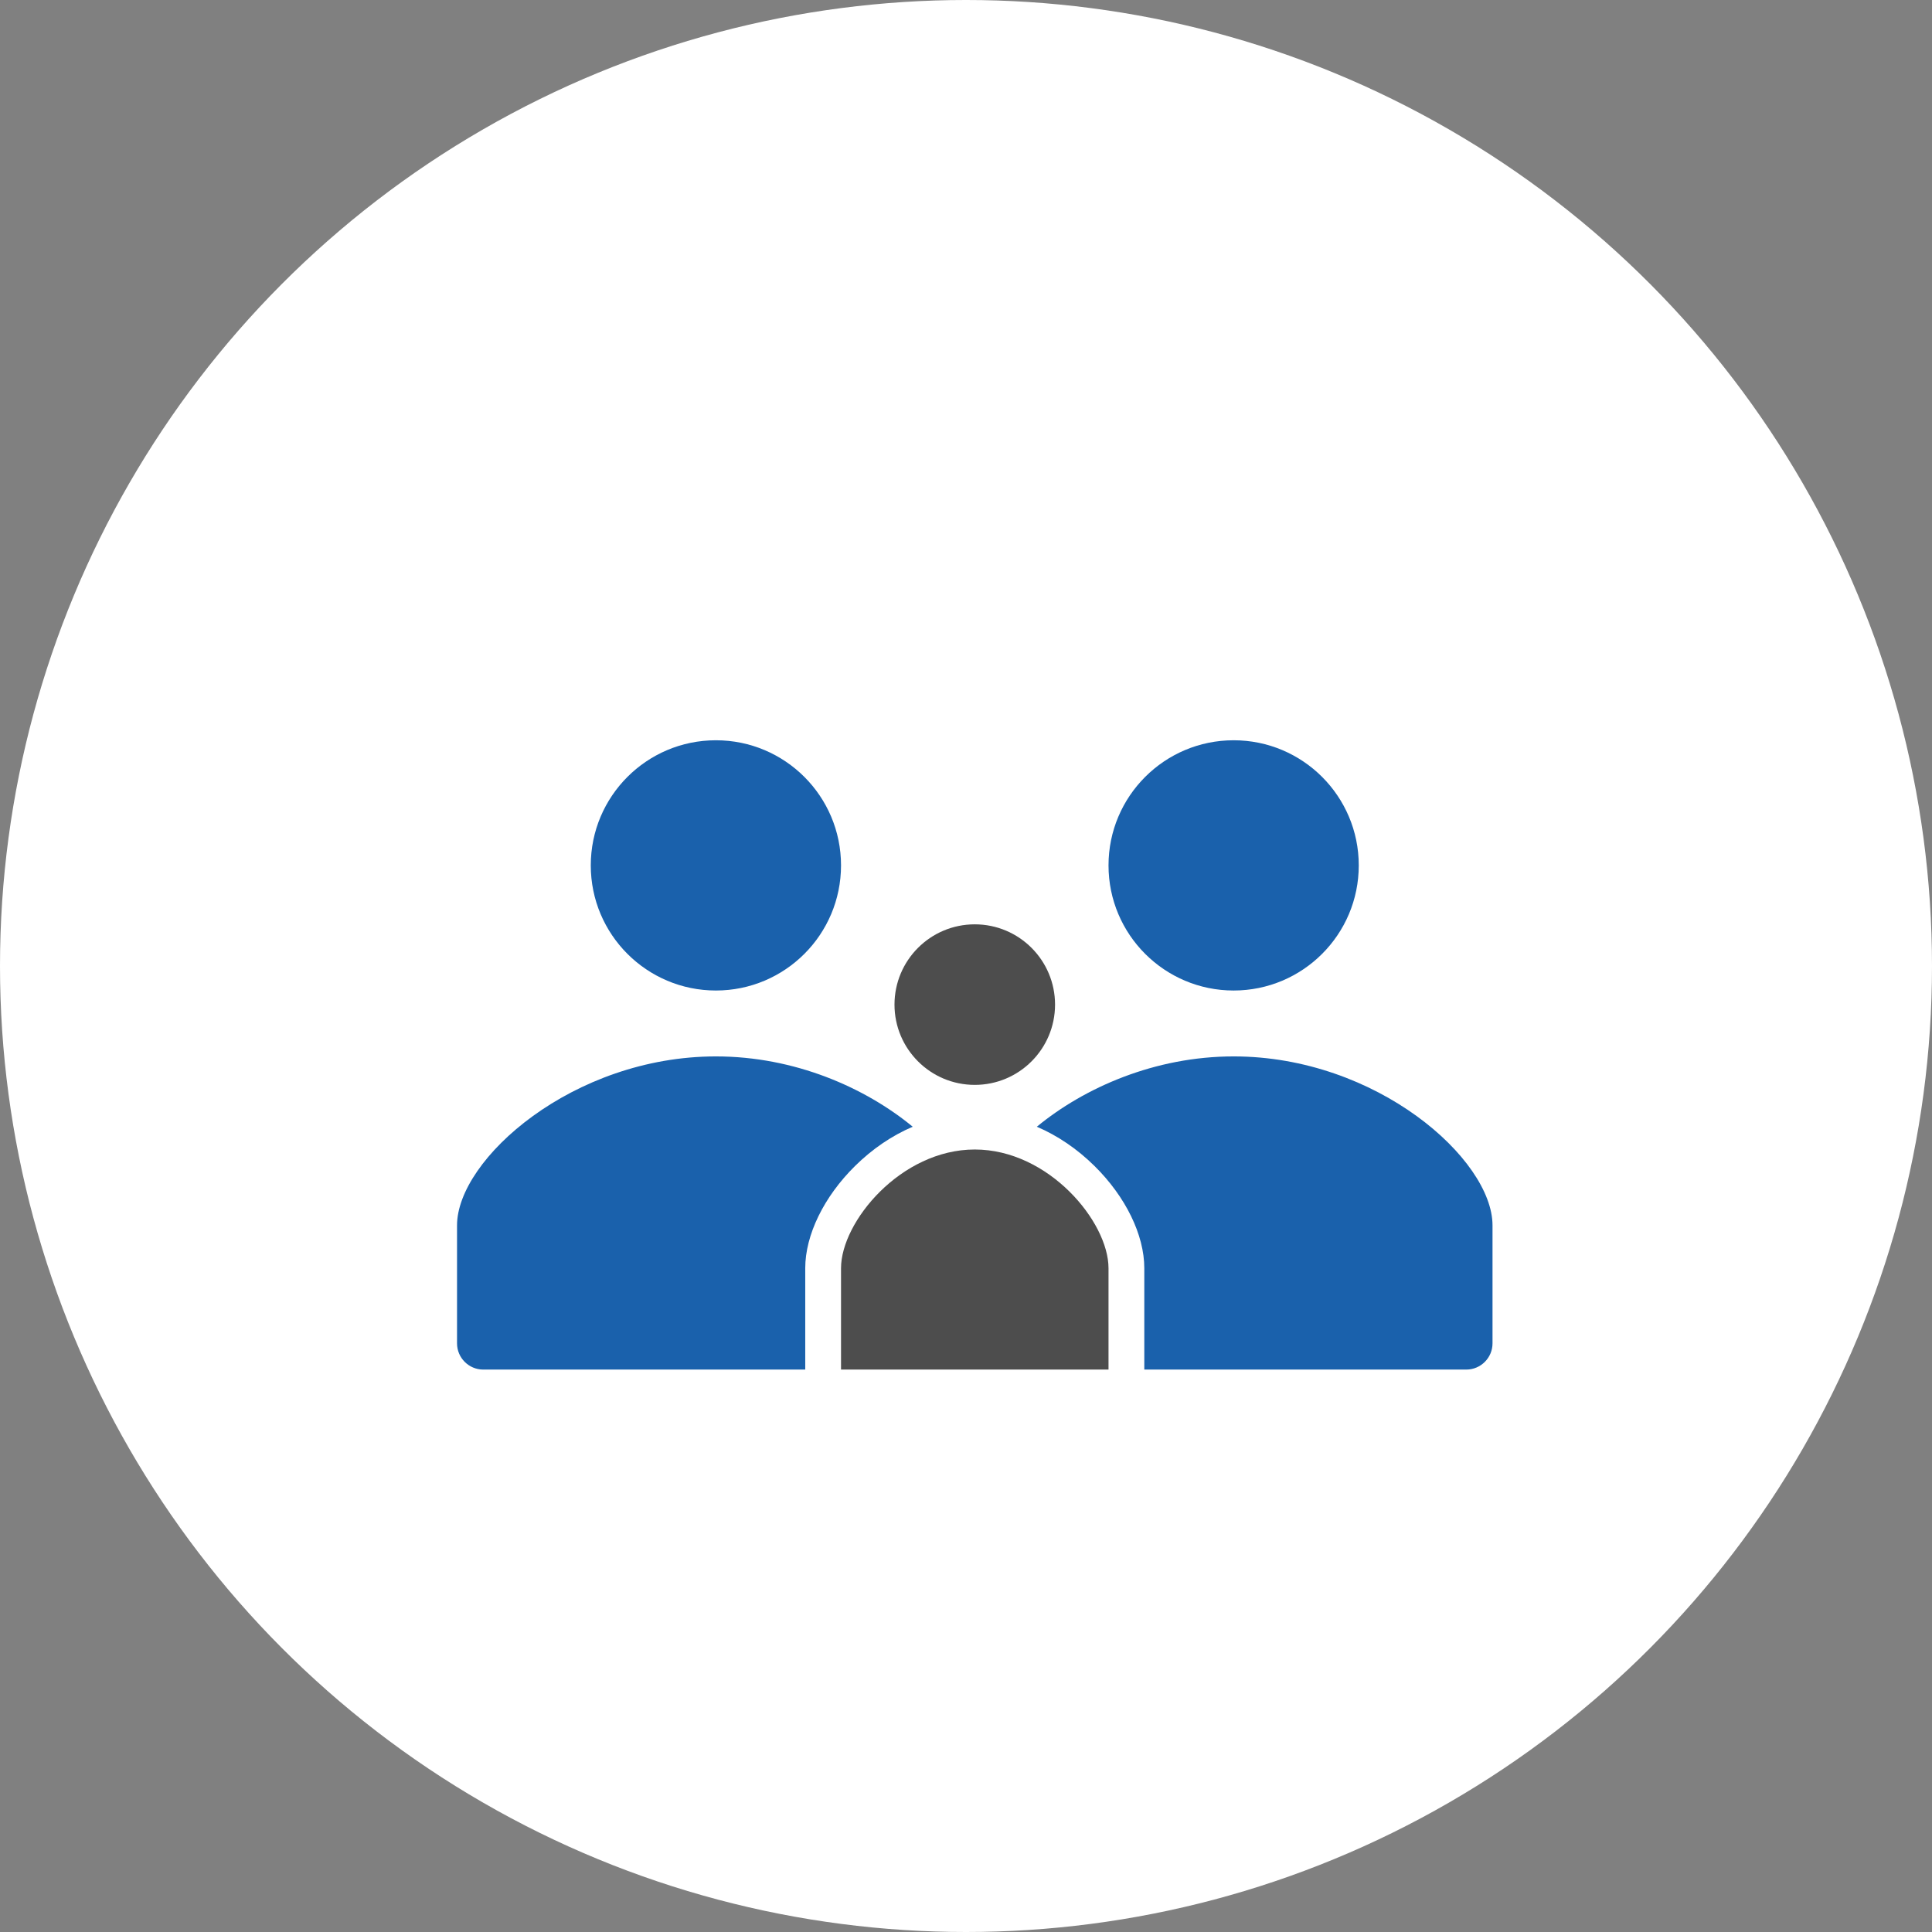
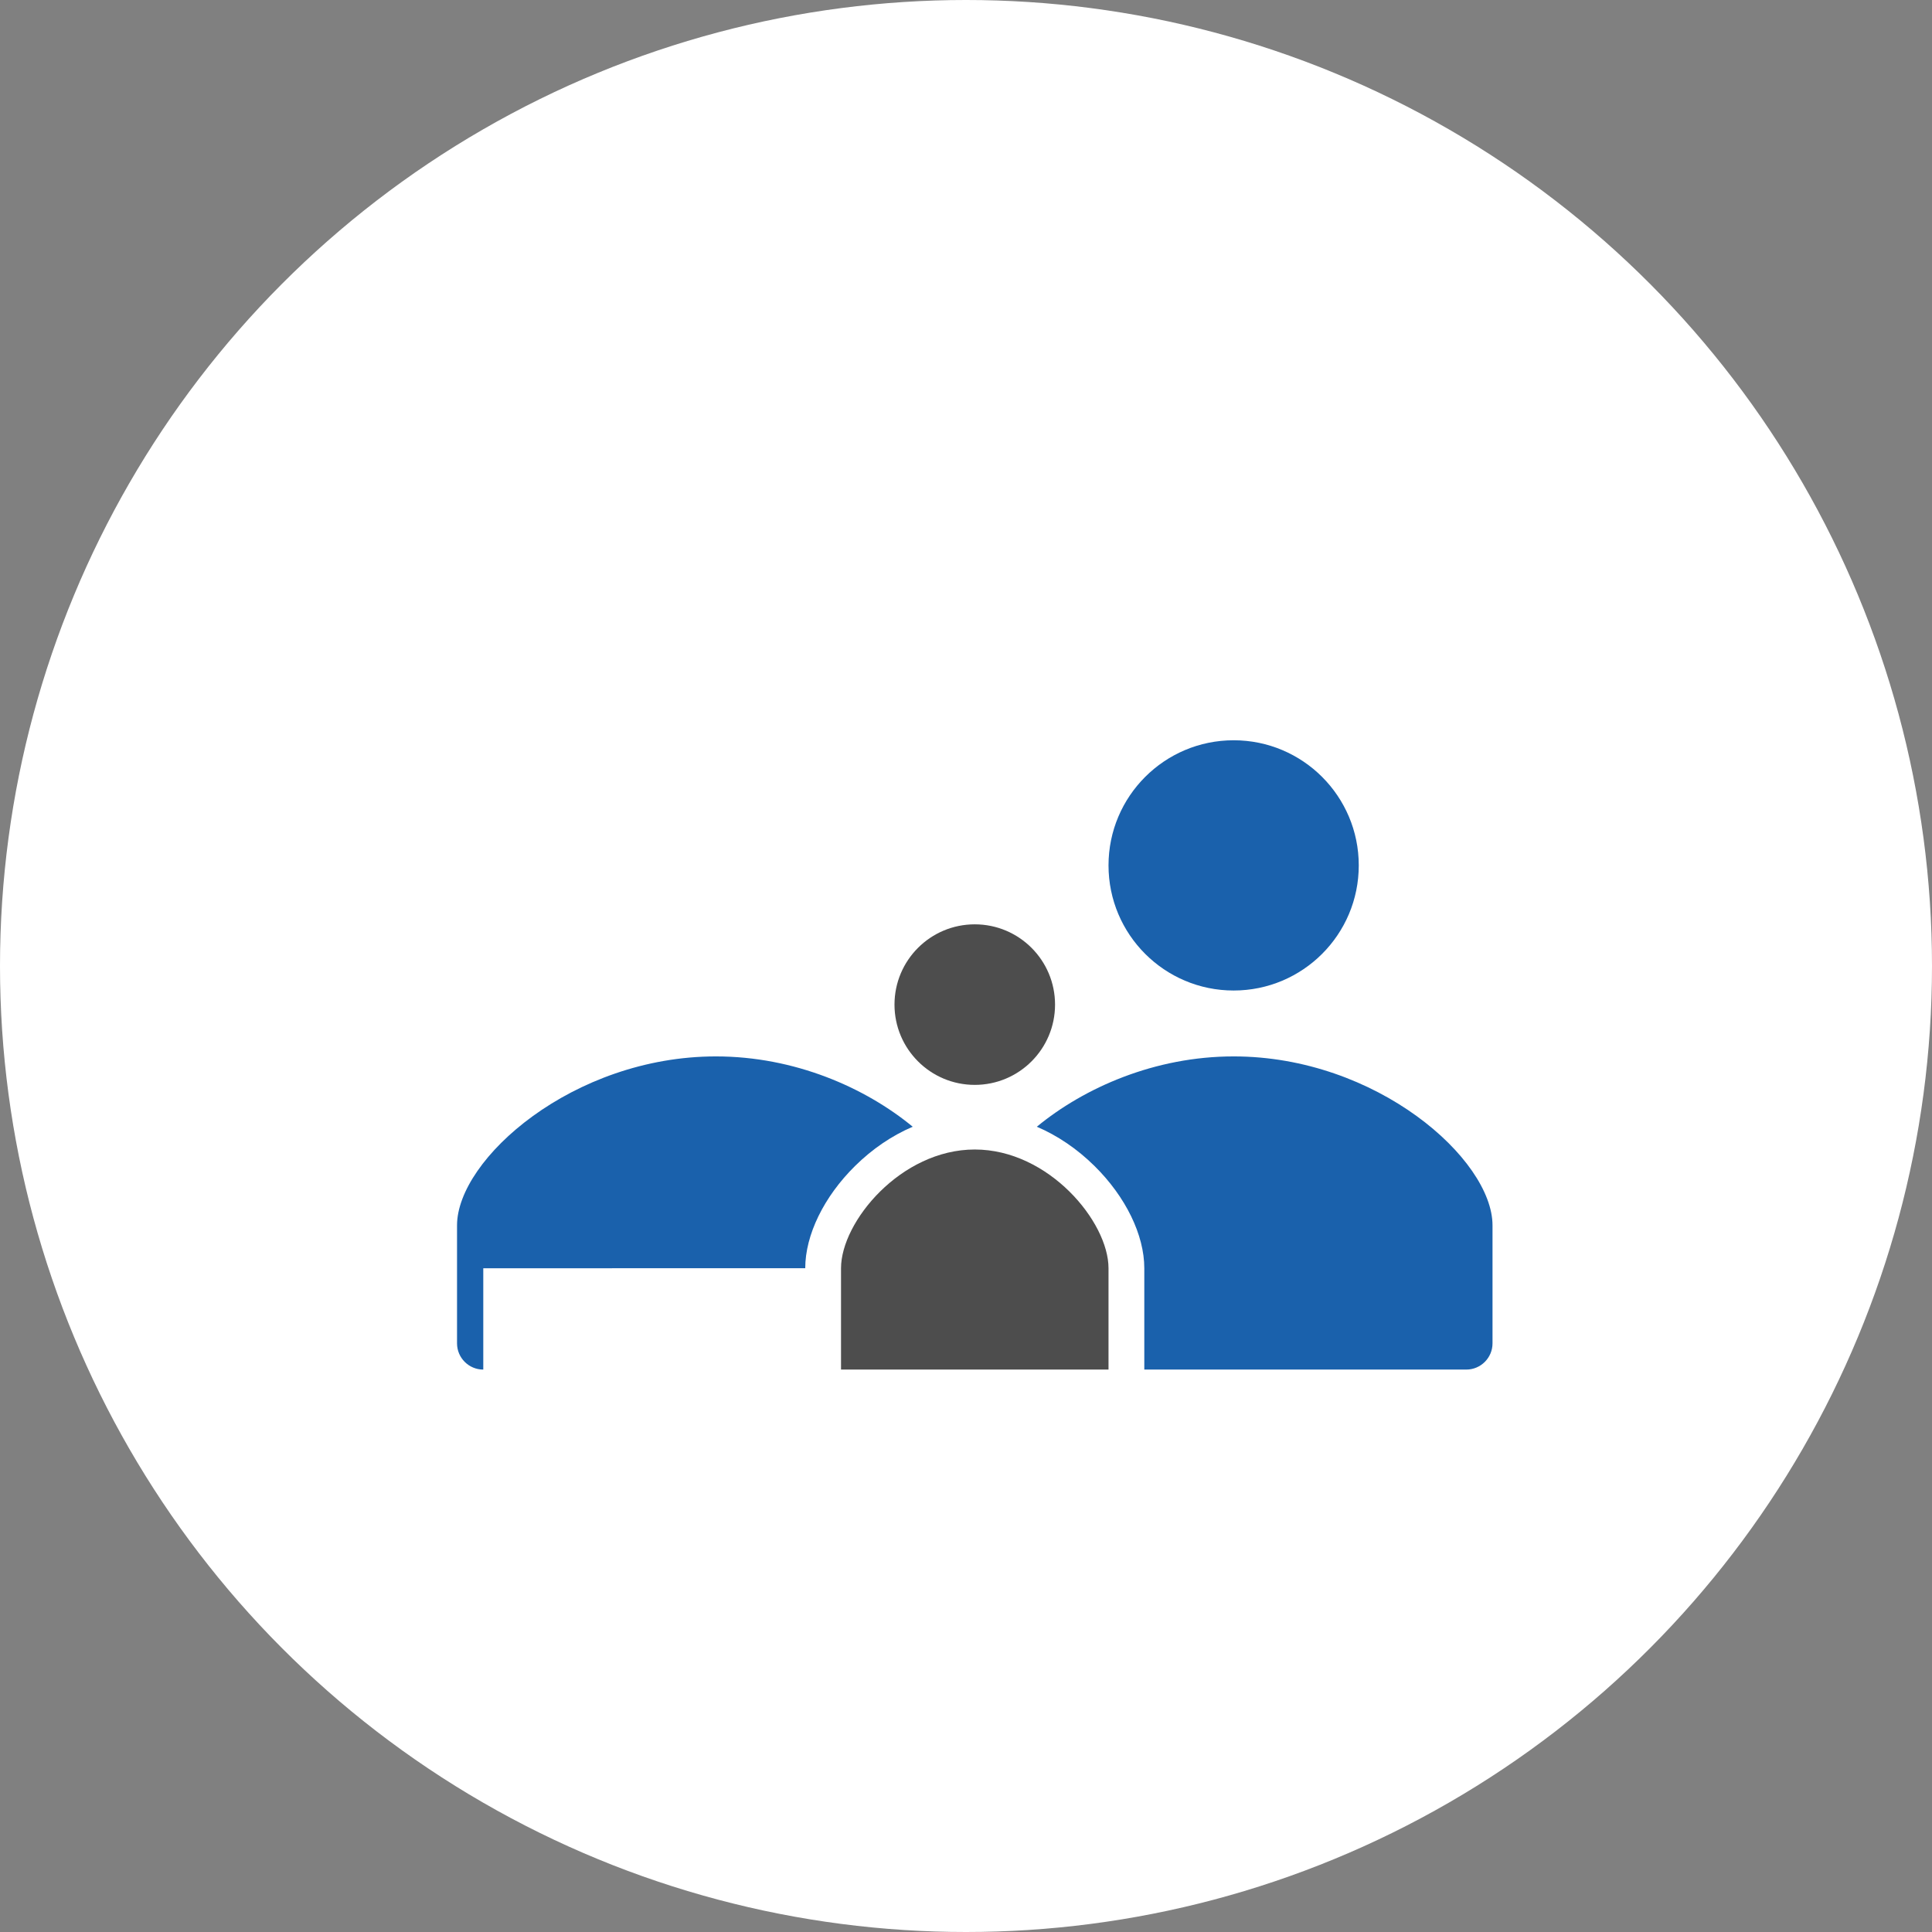
<svg xmlns="http://www.w3.org/2000/svg" id="Ebene_2" width="1079.816" height="1079.816" viewBox="0 0 1079.816 1079.816">
  <rect x="0" y="0" width="1079.816" height="1079.816" fill="#808080" stroke="none" />
  <defs>
    <style>.cls-1{fill:#fff;}.cls-2{fill:#4d4d4d;}.cls-3{fill:#1a61ac;}</style>
  </defs>
  <g id="Ebene_1-2">
    <g>
      <circle id="Ellipse_15" class="cls-1" cx="539.908" cy="539.908" r="539.908" />
-       <circle class="cls-3" cx="400.124" cy="483.676" r="69.933" />
      <path class="cls-2" d="m544.809,642.468c-41.285,0-74.753,40.379-74.753,66.365v56.637h149.505v-56.637c0-25.986-33.468-66.365-74.753-66.365Z" />
      <path class="cls-3" d="m689.495,590.438c-44.032,0-83.465,17.45-110.002,39.303,11.565,4.949,22.498,12.338,32.219,21.926,17.439,17.201,27.85,38.572,27.85,57.166v56.637h179.951c8.101,0,14.668-6.567,14.668-14.668v-65.926c0-36.978-64.778-94.438-144.686-94.438Z" />
-       <path class="cls-3" d="m450.057,708.833c0-18.595,10.411-39.965,27.85-57.166,9.721-9.588,20.654-16.977,32.219-21.926-26.537-21.854-65.969-39.303-110.002-39.303-79.908,0-144.686,57.46-144.686,94.438v65.926c0,8.101,6.567,14.668,14.668,14.668h179.951v-56.637Z" />
+       <path class="cls-3" d="m450.057,708.833c0-18.595,10.411-39.965,27.85-57.166,9.721-9.588,20.654-16.977,32.219-21.926-26.537-21.854-65.969-39.303-110.002-39.303-79.908,0-144.686,57.46-144.686,94.438v65.926c0,8.101,6.567,14.668,14.668,14.668v-56.637Z" />
      <circle class="cls-2" cx="544.809" cy="561.487" r="44.868" />
      <circle class="cls-3" cx="689.495" cy="483.676" r="69.933" />
    </g>
  </g>
</svg>